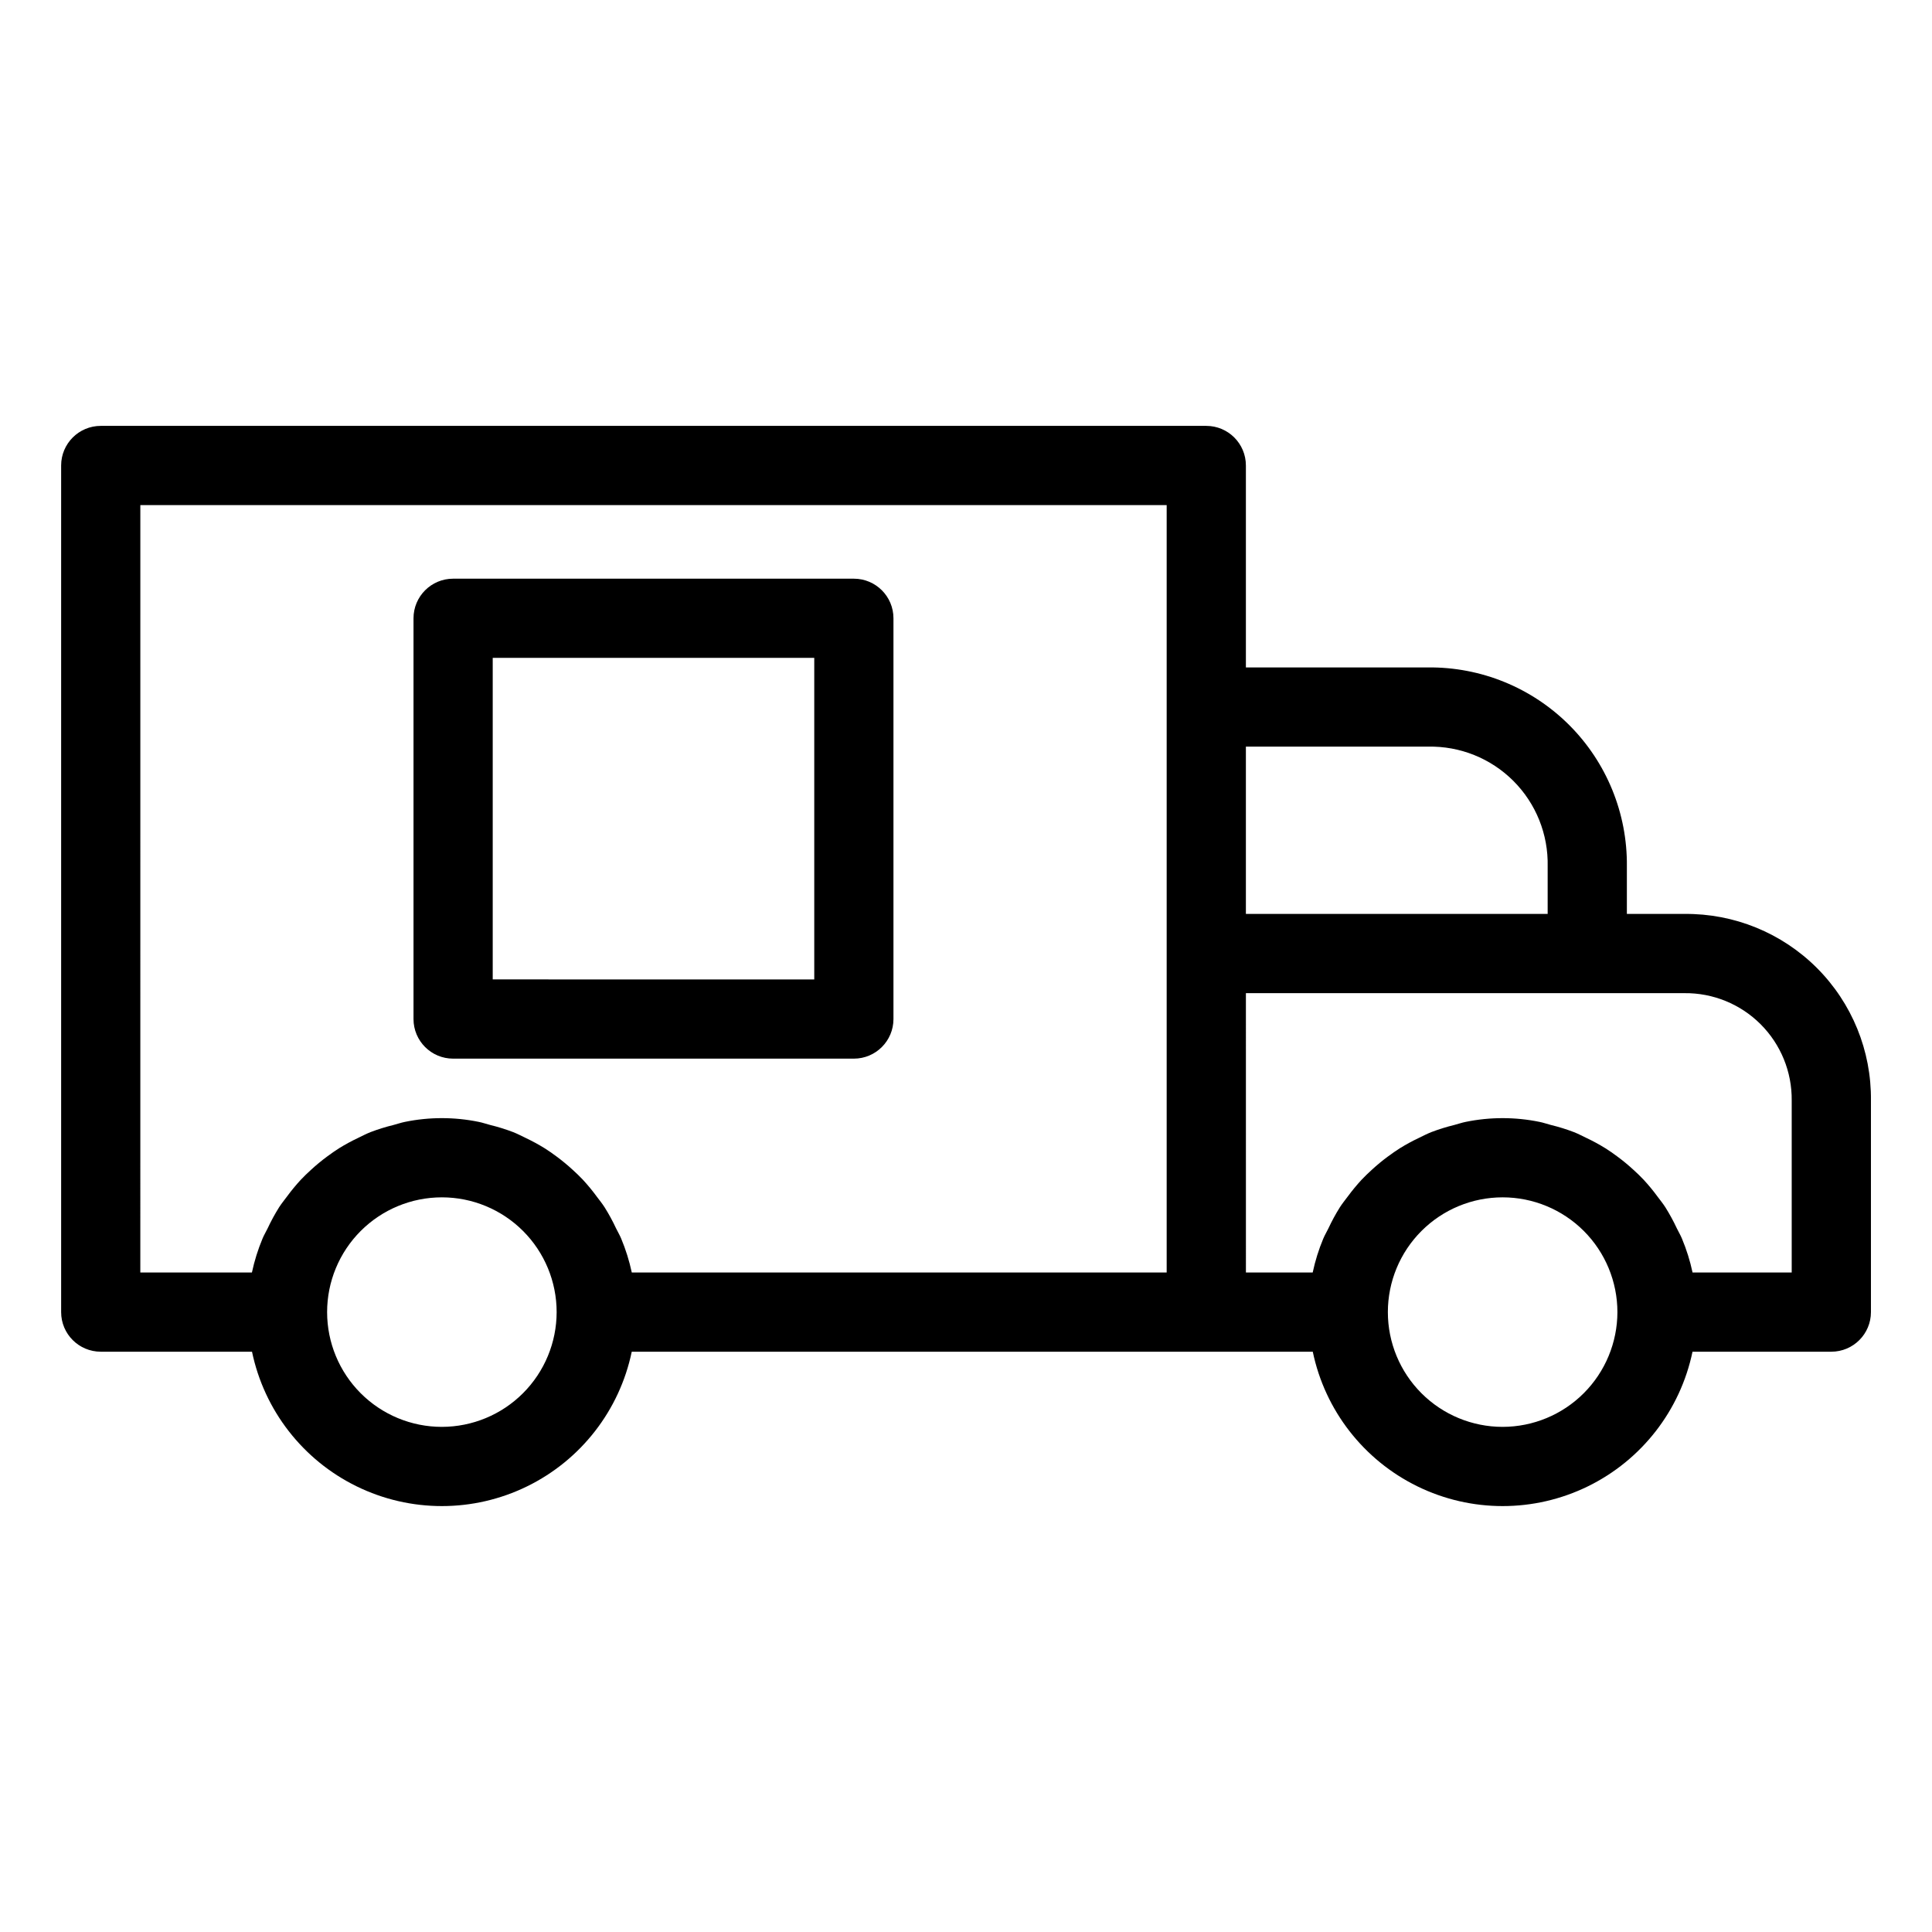
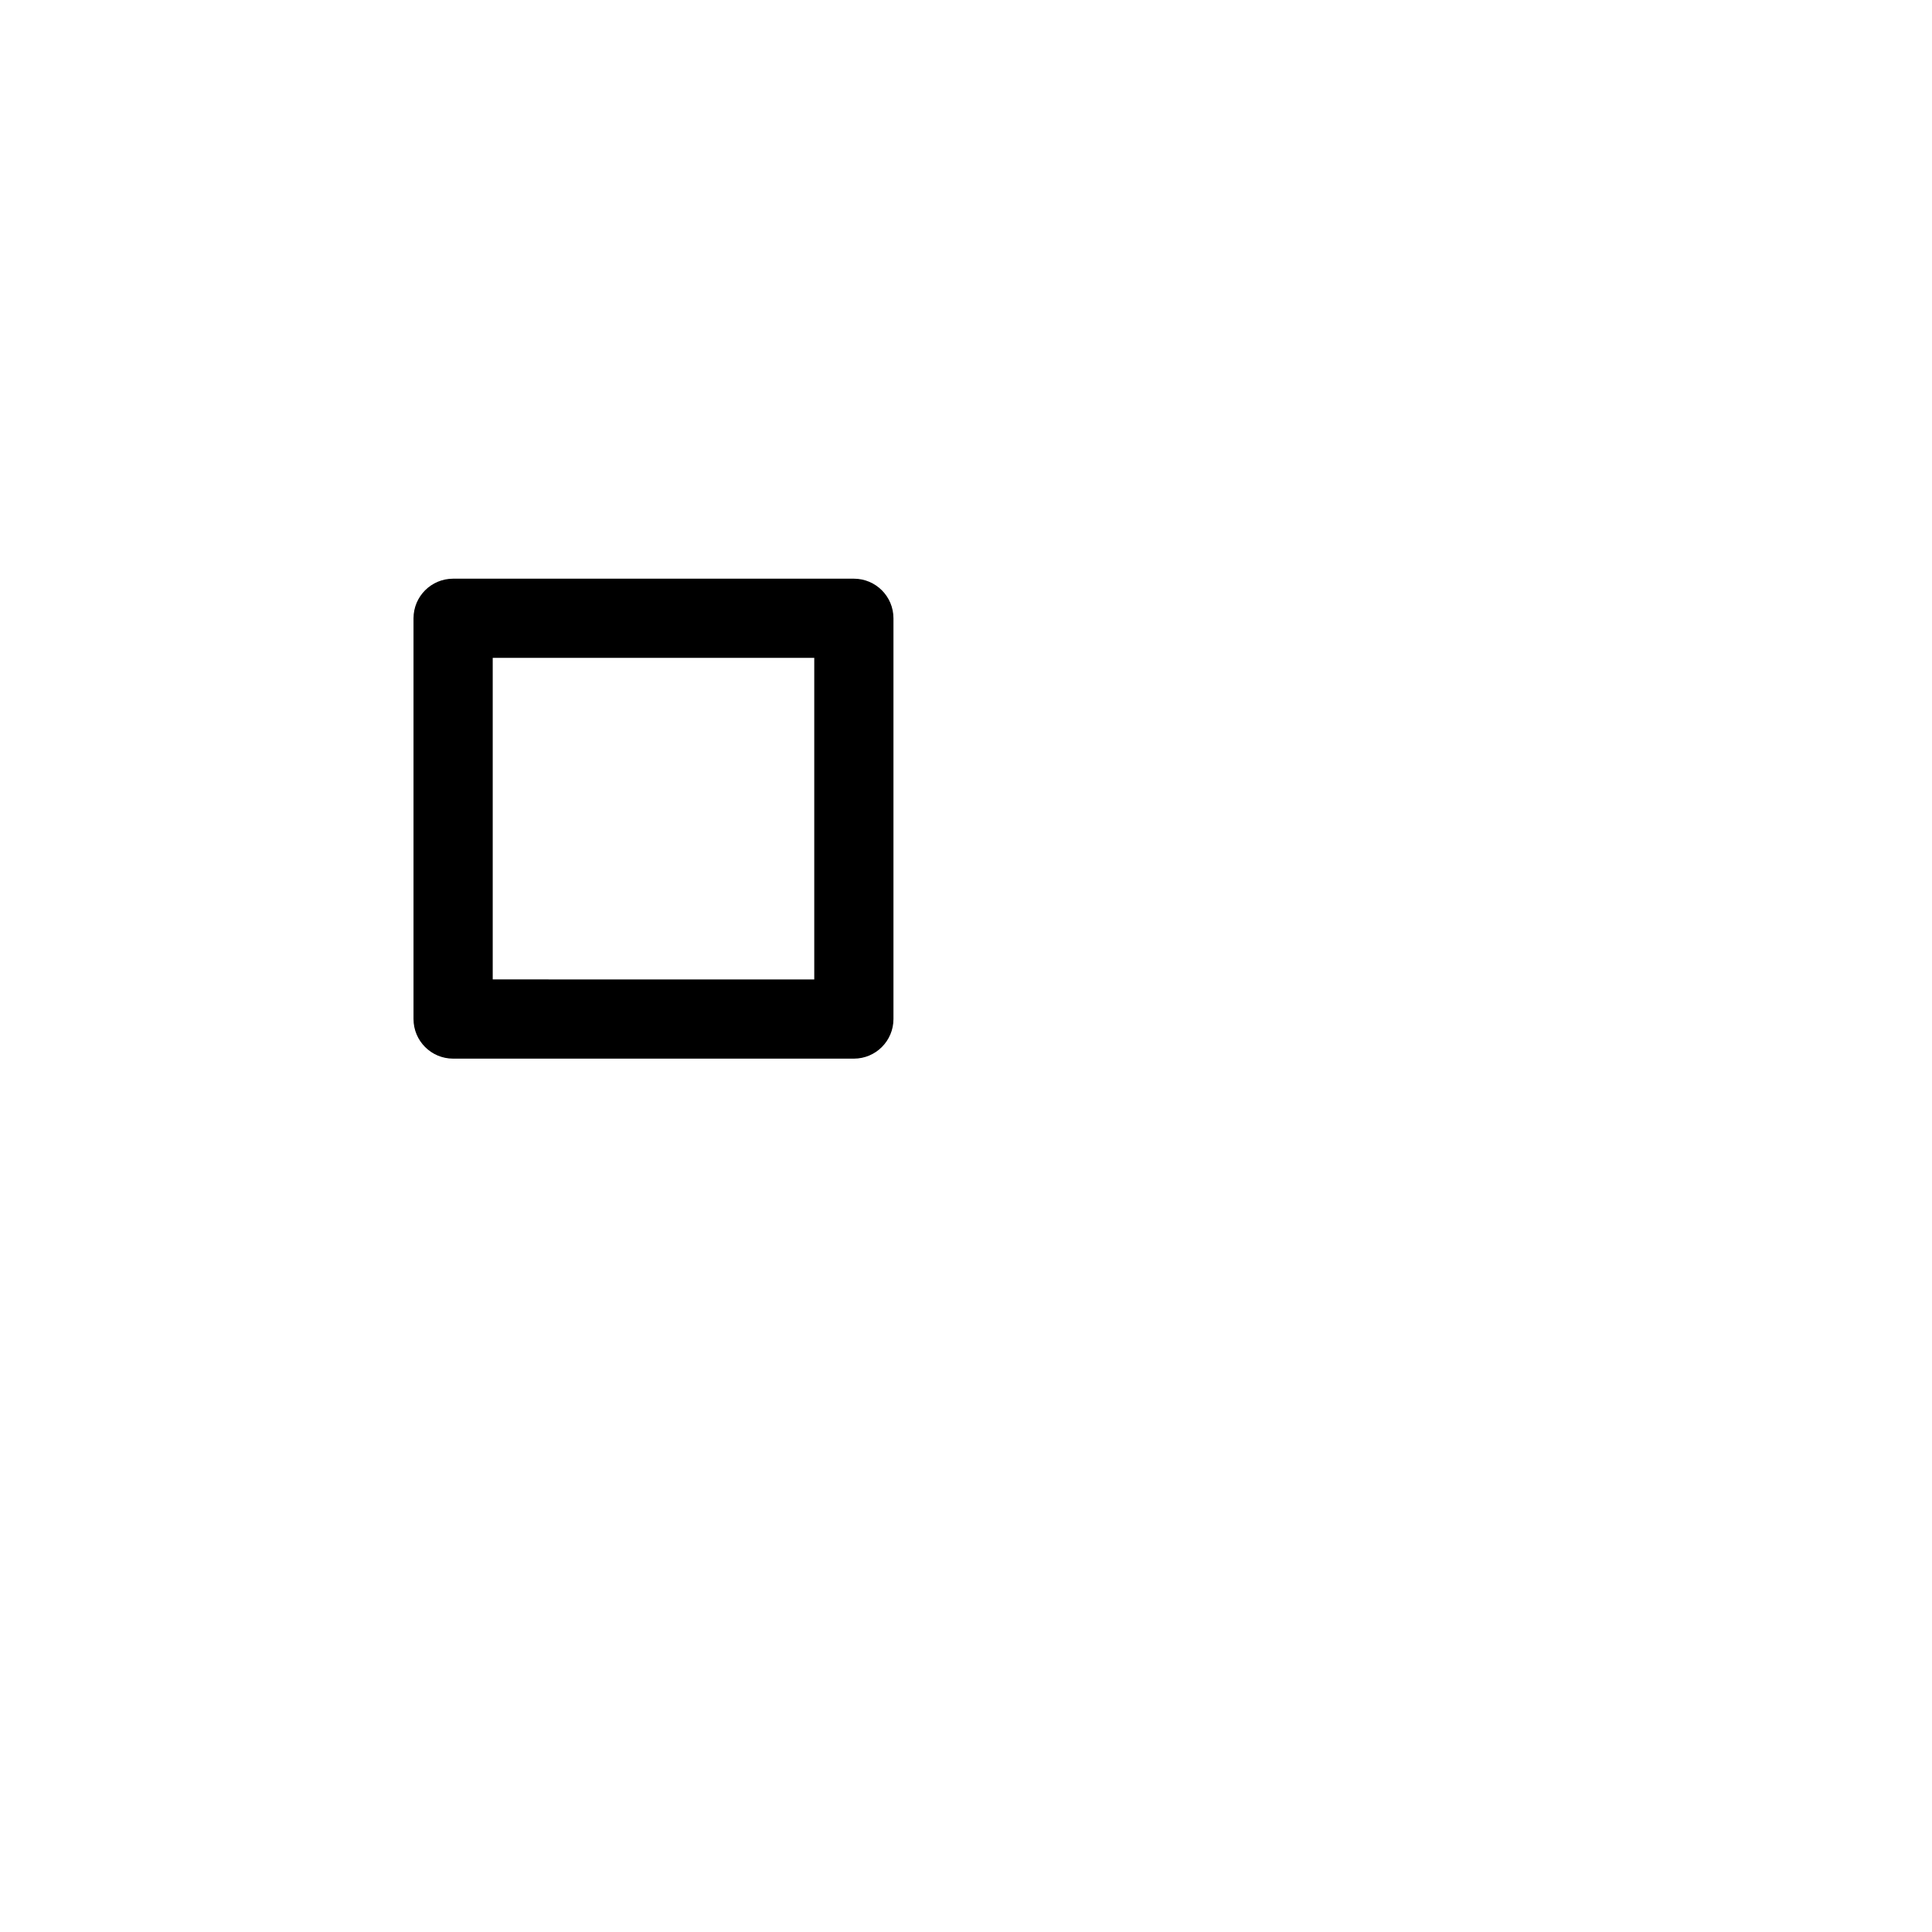
<svg xmlns="http://www.w3.org/2000/svg" fill="#000000" width="800px" height="800px" version="1.1" viewBox="144 144 512 512">
  <g>
-     <path d="m590.38 386.2h-15.242v-12.598c0.148-14.031-5.356-27.531-15.277-37.453-9.922-9.918-23.422-15.426-37.449-15.273h-48.238v-53.516c0-5.797-4.699-10.496-10.496-10.496h-292.98c-5.797 0-10.496 4.699-10.496 10.496v224.36c0 5.797 4.699 10.492 10.496 10.496h40.09-0.004c3.238 15.535 13.473 28.703 27.727 35.68 14.254 6.977 30.93 6.977 45.184 0 14.254-6.977 24.488-20.145 27.723-35.68h180.48c3.234 15.535 13.469 28.703 27.723 35.68 14.254 6.977 30.93 6.977 45.188 0 14.254-6.977 24.484-20.145 27.723-35.68h36.789c5.797-0.004 10.496-4.699 10.496-10.496v-56.09c0.141-13.152-5.019-25.809-14.32-35.109-9.301-9.301-21.953-14.461-35.105-14.32zm-67.969-44.332c8.473-0.191 16.656 3.09 22.648 9.082 5.996 5.992 9.277 14.176 9.086 22.652v12.598h-79.973v-44.332zm-341.22-64.012h271.99v203.37h-141.75c-0.66-3.082-1.602-6.094-2.816-9-0.383-0.926-0.898-1.766-1.332-2.664l-0.004-0.004c-0.898-1.93-1.918-3.805-3.051-5.613-0.648-1.008-1.395-1.926-2.113-2.879h0.004c-1.137-1.543-2.356-3.023-3.656-4.43-0.859-0.918-1.762-1.766-2.688-2.617h-0.004c-1.375-1.266-2.816-2.457-4.32-3.566-1.016-0.75-2.031-1.473-3.102-2.148v0.004c-1.633-1.012-3.324-1.93-5.059-2.75-1.098-0.527-2.16-1.086-3.297-1.539v0.004c-1.996-0.762-4.031-1.395-6.106-1.898-1.02-0.262-1.992-0.617-3.035-0.82-6.438-1.316-13.074-1.316-19.512 0-1.043 0.203-2.019 0.555-3.039 0.82-2.07 0.504-4.109 1.137-6.102 1.895-1.137 0.453-2.203 1.008-3.301 1.539v0.004c-1.734 0.816-3.422 1.734-5.055 2.746-1.07 0.676-2.086 1.398-3.102 2.148v-0.004c-1.504 1.109-2.949 2.301-4.324 3.566-0.926 0.852-1.828 1.699-2.688 2.617-1.301 1.406-2.519 2.883-3.652 4.426-0.719 0.957-1.465 1.879-2.117 2.887-1.129 1.805-2.148 3.676-3.047 5.606-0.434 0.902-0.953 1.742-1.336 2.672-1.215 2.906-2.156 5.918-2.816 9h-29.574zm79.91 244.28h-0.004c-8.066 0-15.801-3.203-21.504-8.906-5.703-5.707-8.906-13.441-8.906-21.508s3.203-15.801 8.906-21.504c5.707-5.707 13.441-8.91 21.508-8.91s15.801 3.203 21.504 8.906c5.707 5.703 8.91 13.441 8.91 21.508-0.008 8.062-3.215 15.793-8.918 21.496s-13.434 8.91-21.5 8.918zm281.11 0c-8.066 0-15.801-3.203-21.504-8.906-5.707-5.707-8.91-13.441-8.91-21.508s3.207-15.801 8.91-21.504c5.703-5.707 13.438-8.91 21.504-8.91s15.805 3.203 21.508 8.906c5.703 5.703 8.906 13.441 8.91 21.508-0.012 8.062-3.219 15.793-8.922 21.496-5.699 5.703-13.434 8.91-21.496 8.918zm76.609-40.914-26.277 0.004c-0.656-3.082-1.602-6.094-2.816-9-0.383-0.926-0.898-1.766-1.332-2.664v-0.004c-0.902-1.93-1.922-3.805-3.055-5.613-0.648-1.008-1.395-1.926-2.113-2.879h0.004c-1.137-1.543-2.356-3.023-3.656-4.43-0.859-0.918-1.762-1.766-2.688-2.617-1.375-1.266-2.816-2.457-4.324-3.566-1.016-0.75-2.031-1.473-3.102-2.148v0.004c-1.633-1.012-3.32-1.93-5.059-2.75-1.098-0.527-2.16-1.086-3.297-1.539v0.004c-1.992-0.762-4.031-1.395-6.106-1.898-1.02-0.262-1.992-0.617-3.035-0.82-6.438-1.316-13.074-1.316-19.512 0-1.043 0.203-2.019 0.555-3.039 0.82h0.004c-2.074 0.504-4.109 1.137-6.102 1.895-1.137 0.453-2.203 1.008-3.301 1.539v0.004c-1.738 0.816-3.426 1.734-5.055 2.746-1.07 0.676-2.086 1.398-3.102 2.148l-0.004-0.004c-1.504 1.109-2.945 2.301-4.32 3.566-0.926 0.852-1.828 1.699-2.688 2.617h-0.004c-1.297 1.406-2.516 2.883-3.652 4.426-0.719 0.957-1.465 1.879-2.117 2.887h0.004c-1.133 1.805-2.148 3.676-3.047 5.606-0.434 0.902-0.953 1.742-1.336 2.672h-0.004c-1.215 2.906-2.156 5.918-2.812 9h-17.695l-0.004-74.031h116.21c7.566-0.082 14.844 2.887 20.195 8.238 5.352 5.352 8.32 12.633 8.238 20.199z" />
    <path d="m264.08 424.55h106.2c5.797 0 10.496-4.699 10.496-10.496v-106.2c0-5.797-4.699-10.496-10.496-10.496h-106.2c-5.797 0-10.496 4.699-10.496 10.496v106.2c0 5.797 4.699 10.496 10.496 10.496zm10.496-106.21 85.211 0.004v85.215l-85.211-0.004z" />
  </g>
</svg>